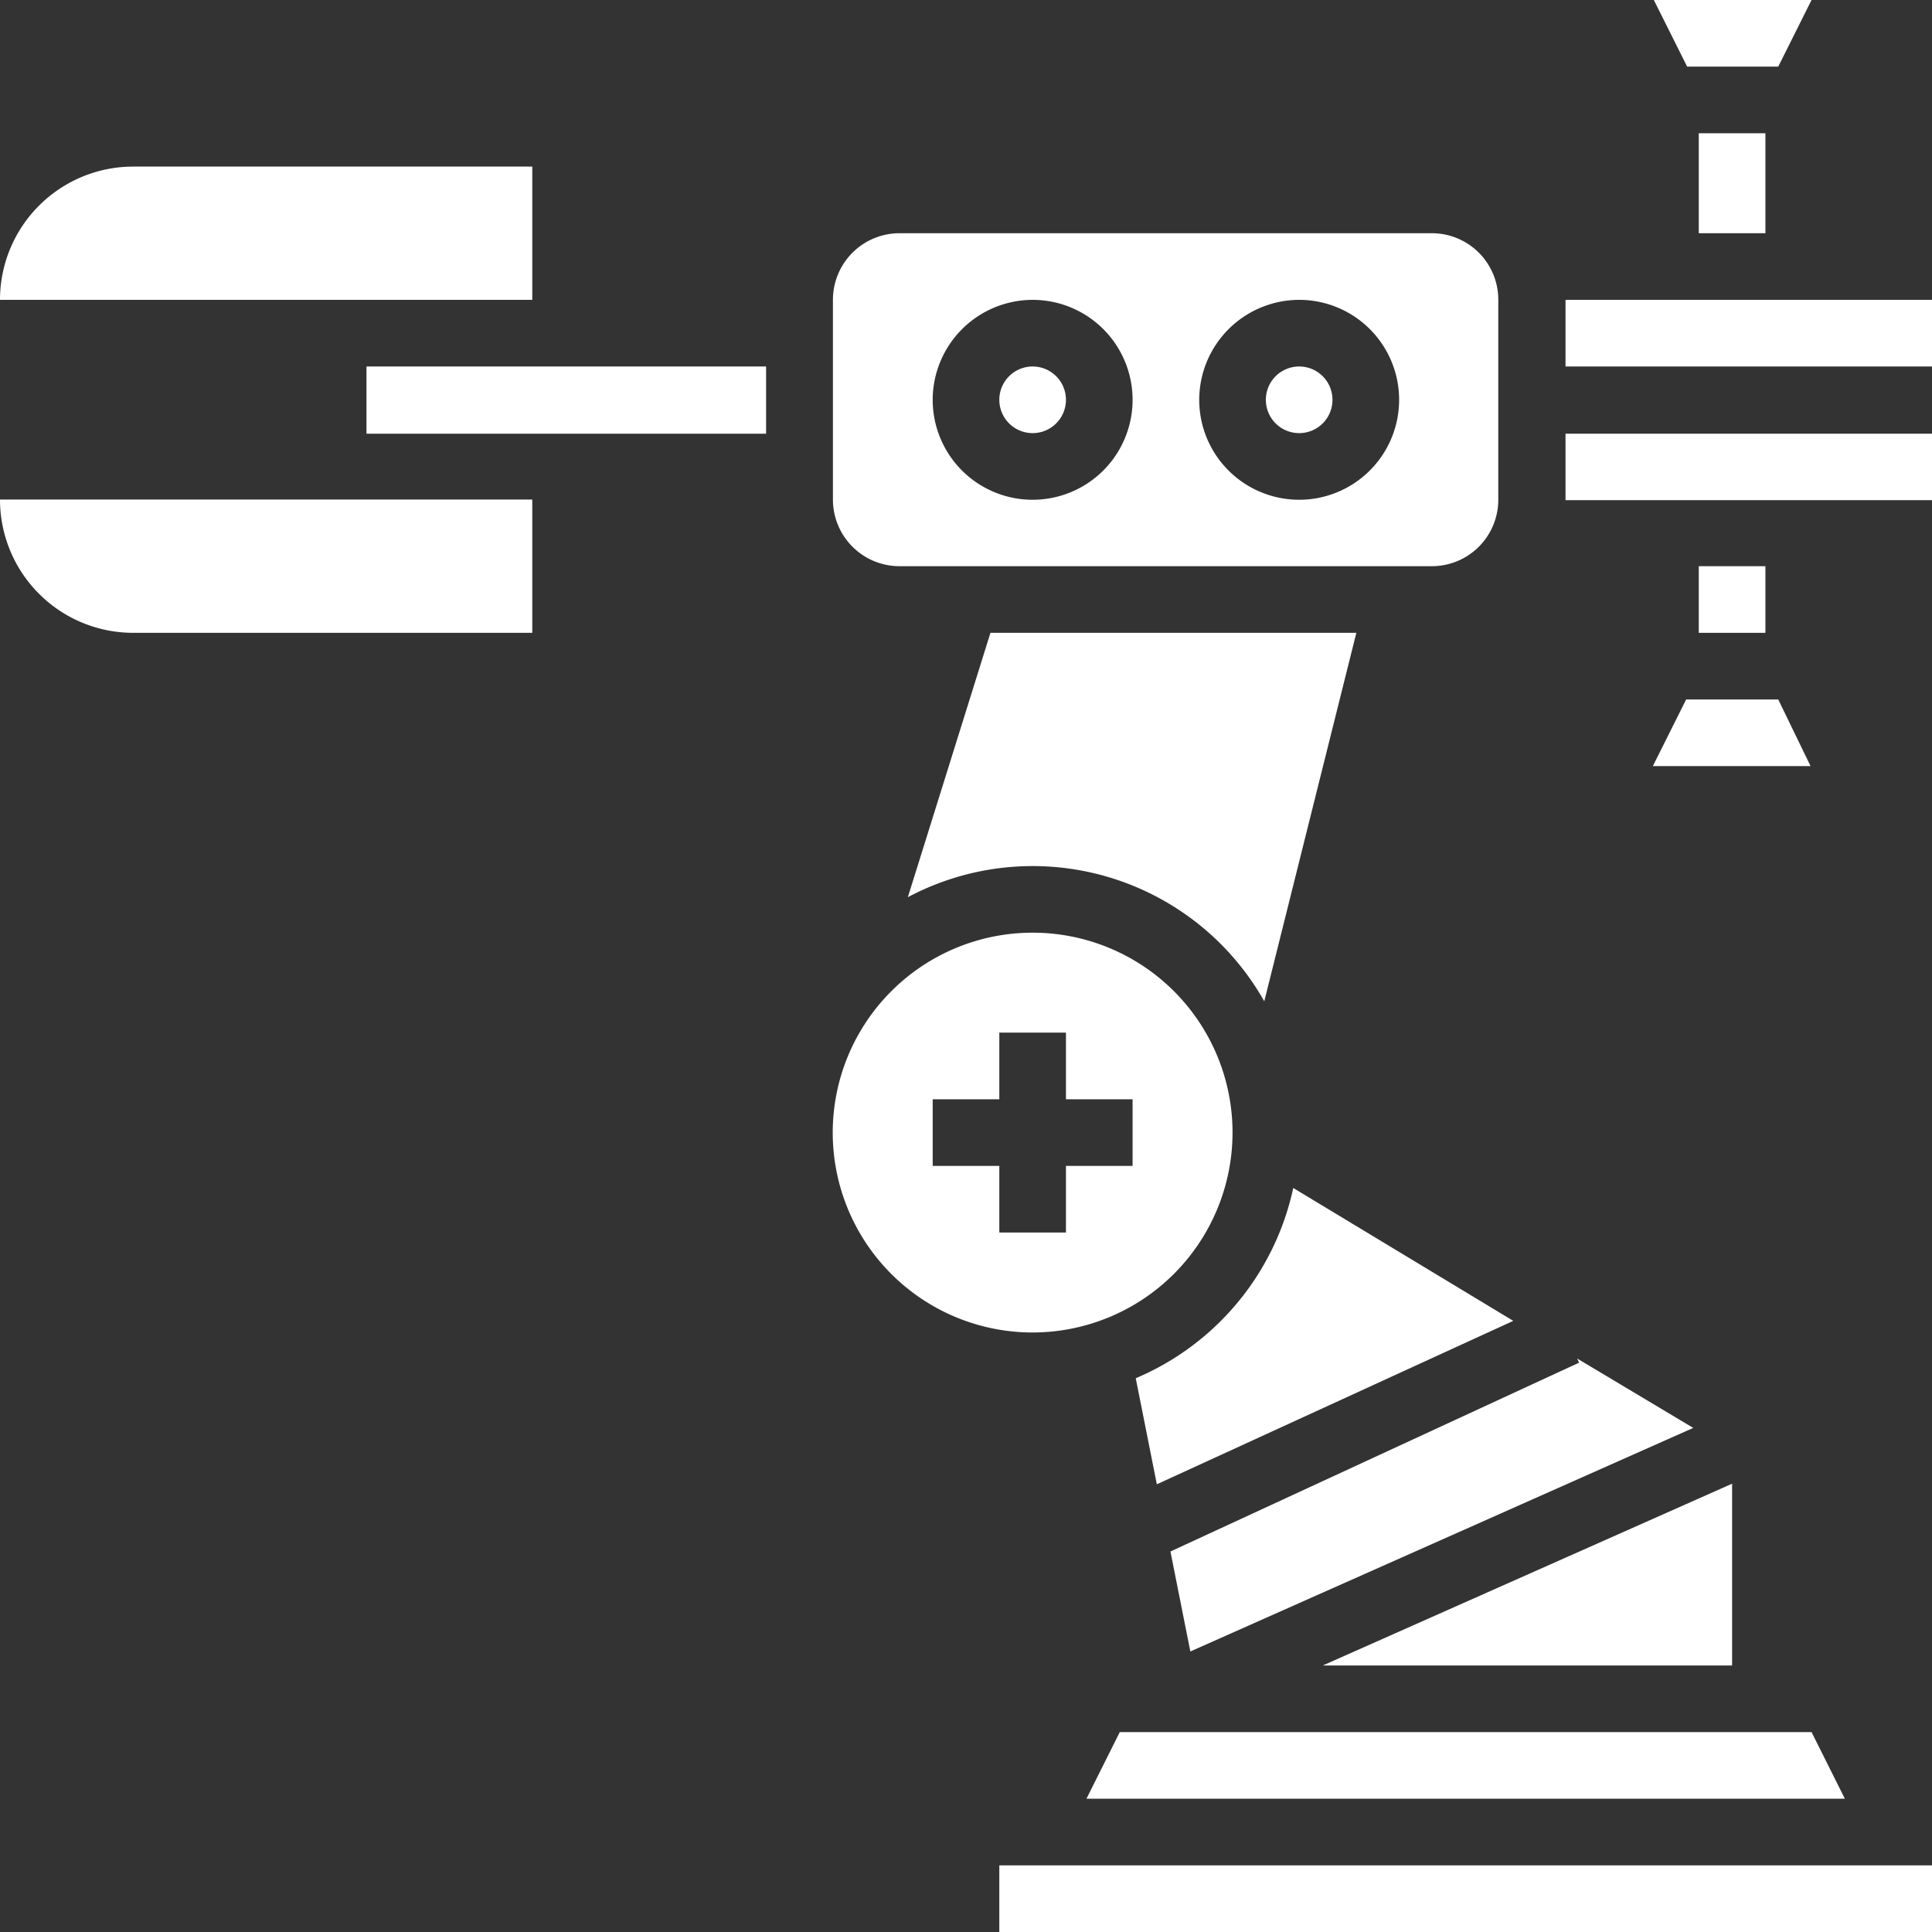
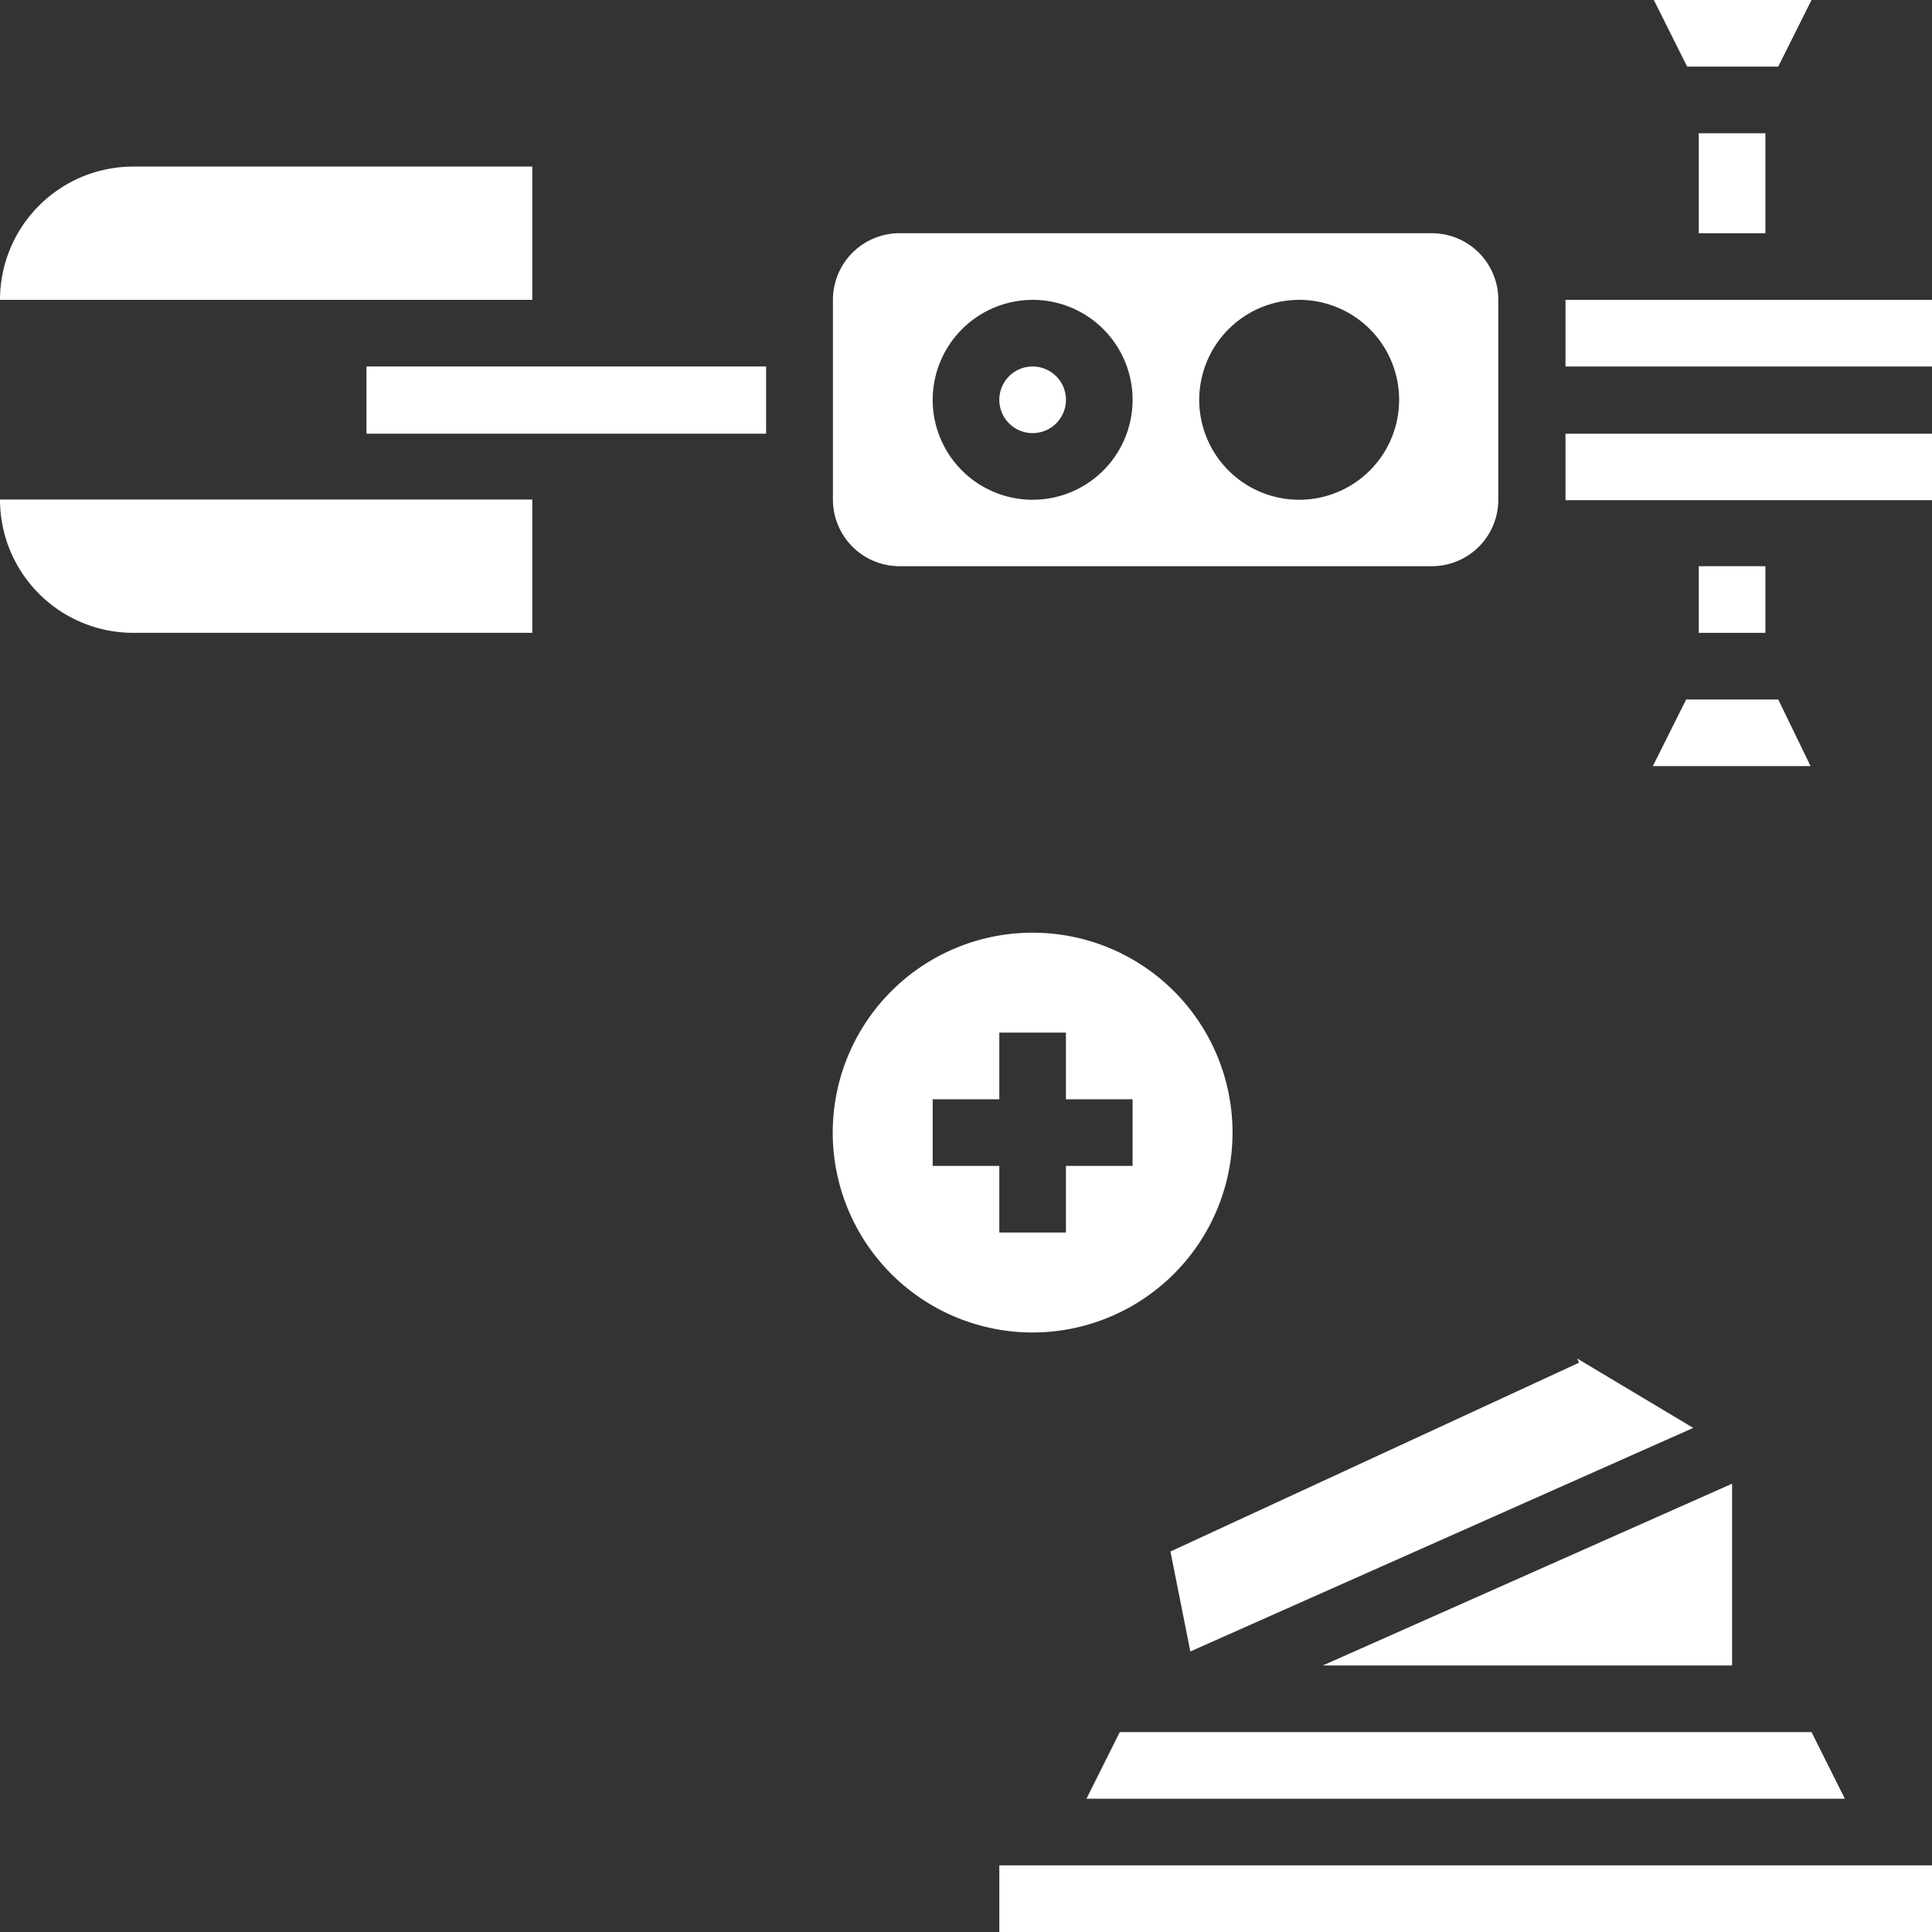
<svg xmlns="http://www.w3.org/2000/svg" id="Calque_1" data-name="Calque 1" width="98" height="98" viewBox="0 0 98 98">
  <rect x="0" y="0" width="98" height="98" fill="#333333" stroke="none" />
  <title>picto-pilier2</title>
-   <path d="M57.61,69.91l1.07,5.38L76.76,67,65.6,60.26A13.58,13.58,0,0,1,57.61,69.91Z" fill="#fff" />
  <path d="M67.1,84.48H87.86V75.26Z" fill="#fff" />
  <path d="M55.11,91.24H93.58l-1.69-3.38H56.8Z" fill="#fff" />
-   <path d="M50.24,32.1,46.05,45.51a13.49,13.49,0,0,1,18.08,5.28L68.8,32.1Z" fill="#fff" />
  <path d="M86.17,28.72h3.38V32.1H86.17Z" fill="#fff" />
  <path d="M86.17,6.76h3.38v5.07H86.17Z" fill="#fff" />
  <path d="M90.2,3.38,91.89,0h-8l1.69,3.38Z" fill="#fff" />
  <path d="M83.84,38.86h8L90.2,35.48H85.53Z" fill="#fff" />
  <path d="M60.38,83.77,85.89,72.43,80,68.91l.1.21L59.37,78.7Z" fill="#fff" />
-   <path d="M67.59,20.28a1.69,1.69,0,1,1-1.69-1.69A1.69,1.69,0,0,1,67.59,20.28Z" fill="#fff" />
  <path d="M45.62,28.72h27A3.37,3.37,0,0,0,76,25.34V15.21a3.37,3.37,0,0,0-3.37-3.38h-27a3.38,3.38,0,0,0-3.38,3.38V25.34A3.38,3.38,0,0,0,45.62,28.72ZM65.9,15.21a5.07,5.07,0,1,1-5.07,5.07A5.08,5.08,0,0,1,65.9,15.21Zm-13.52,0a5.07,5.07,0,1,1-5.07,5.07A5.08,5.08,0,0,1,52.38,15.21Z" fill="#fff" />
  <path d="M62.52,57.45A10.14,10.14,0,1,0,52.38,67.59,10.15,10.15,0,0,0,62.52,57.45ZM47.31,59.14V55.76h3.38V52.38h3.38v3.38h3.38v3.38H54.07v3.38H50.69V59.14Z" fill="#fff" />
  <path d="M50.69,94.62H98V98H50.69Z" fill="#fff" />
  <path d="M79.41,22H98v3.37H79.41Z" fill="#fff" />
  <path d="M18.59,18.59V22H38.86V18.59Z" fill="#fff" />
  <path d="M79.41,15.21H98v3.38H79.41Z" fill="#fff" />
  <path d="M54.07,20.28a1.69,1.69,0,1,1-1.69-1.69A1.69,1.69,0,0,1,54.07,20.28Z" fill="#fff" />
  <path d="M27,8.45H6.76A6.76,6.76,0,0,0,0,15.21H27Z" fill="#fff" />
  <path d="M6.76,32.1H27V25.34H0A6.76,6.76,0,0,0,6.76,32.1Z" fill="#fff" />
</svg>